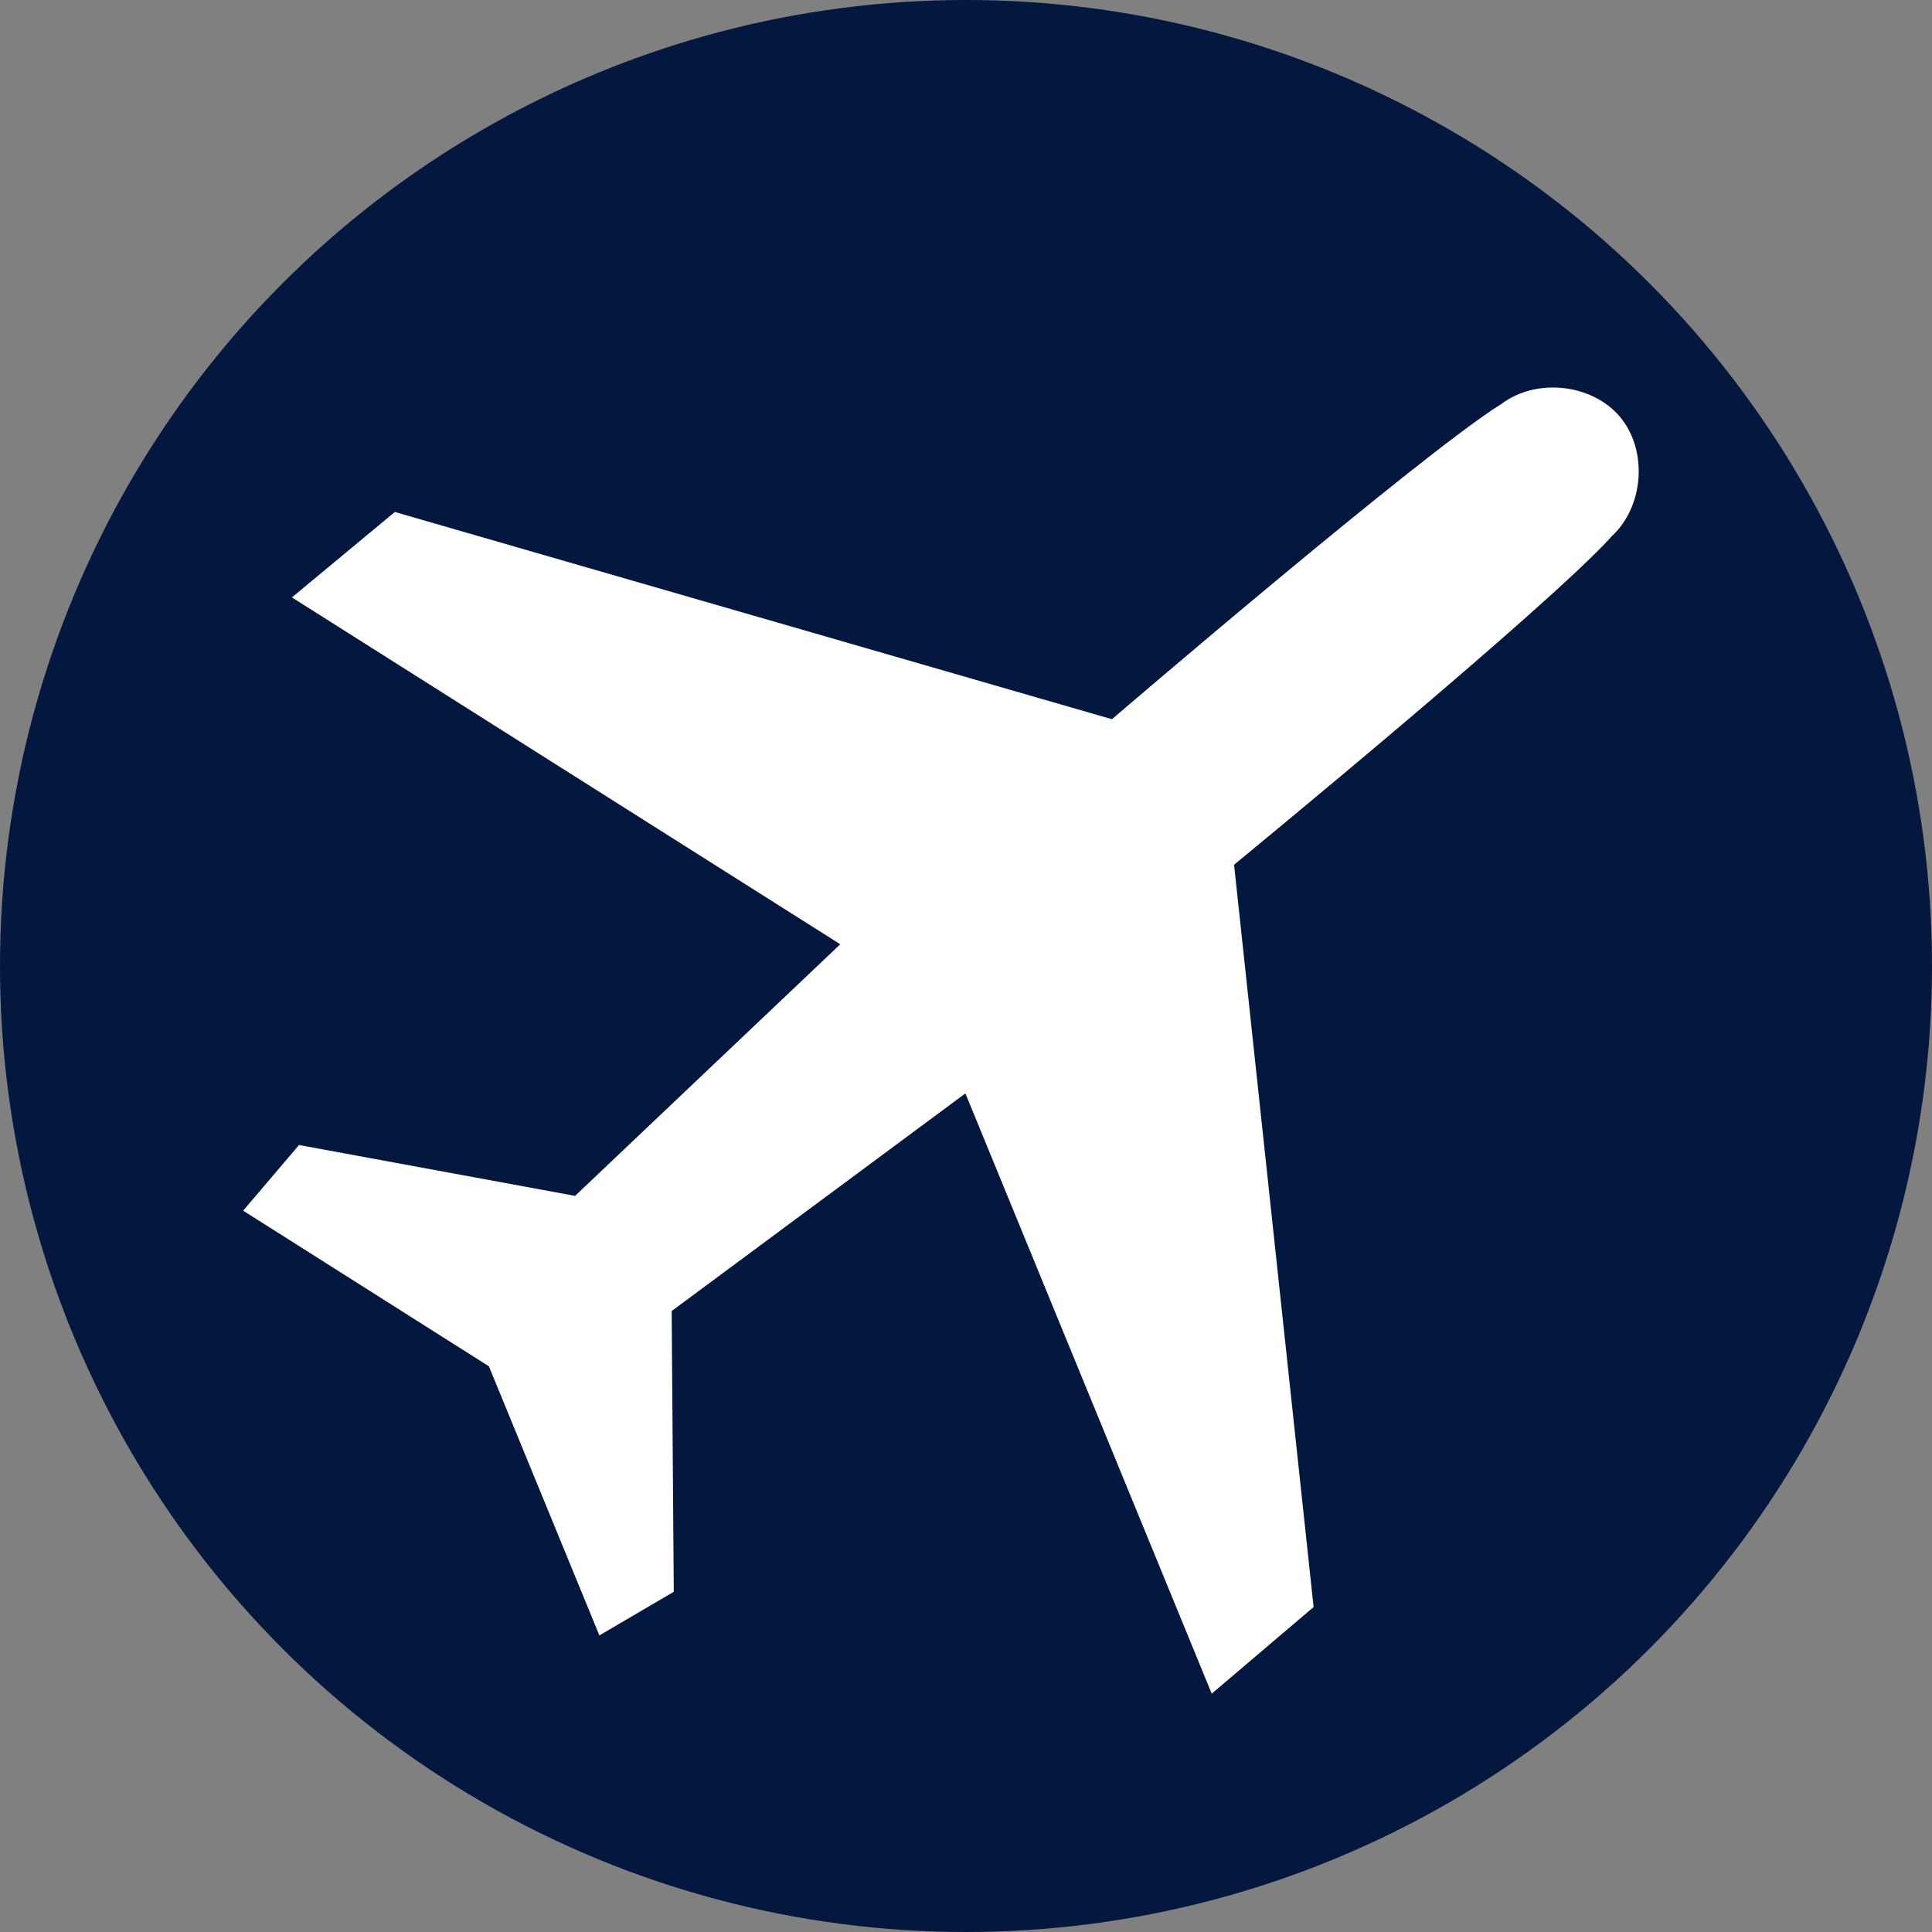
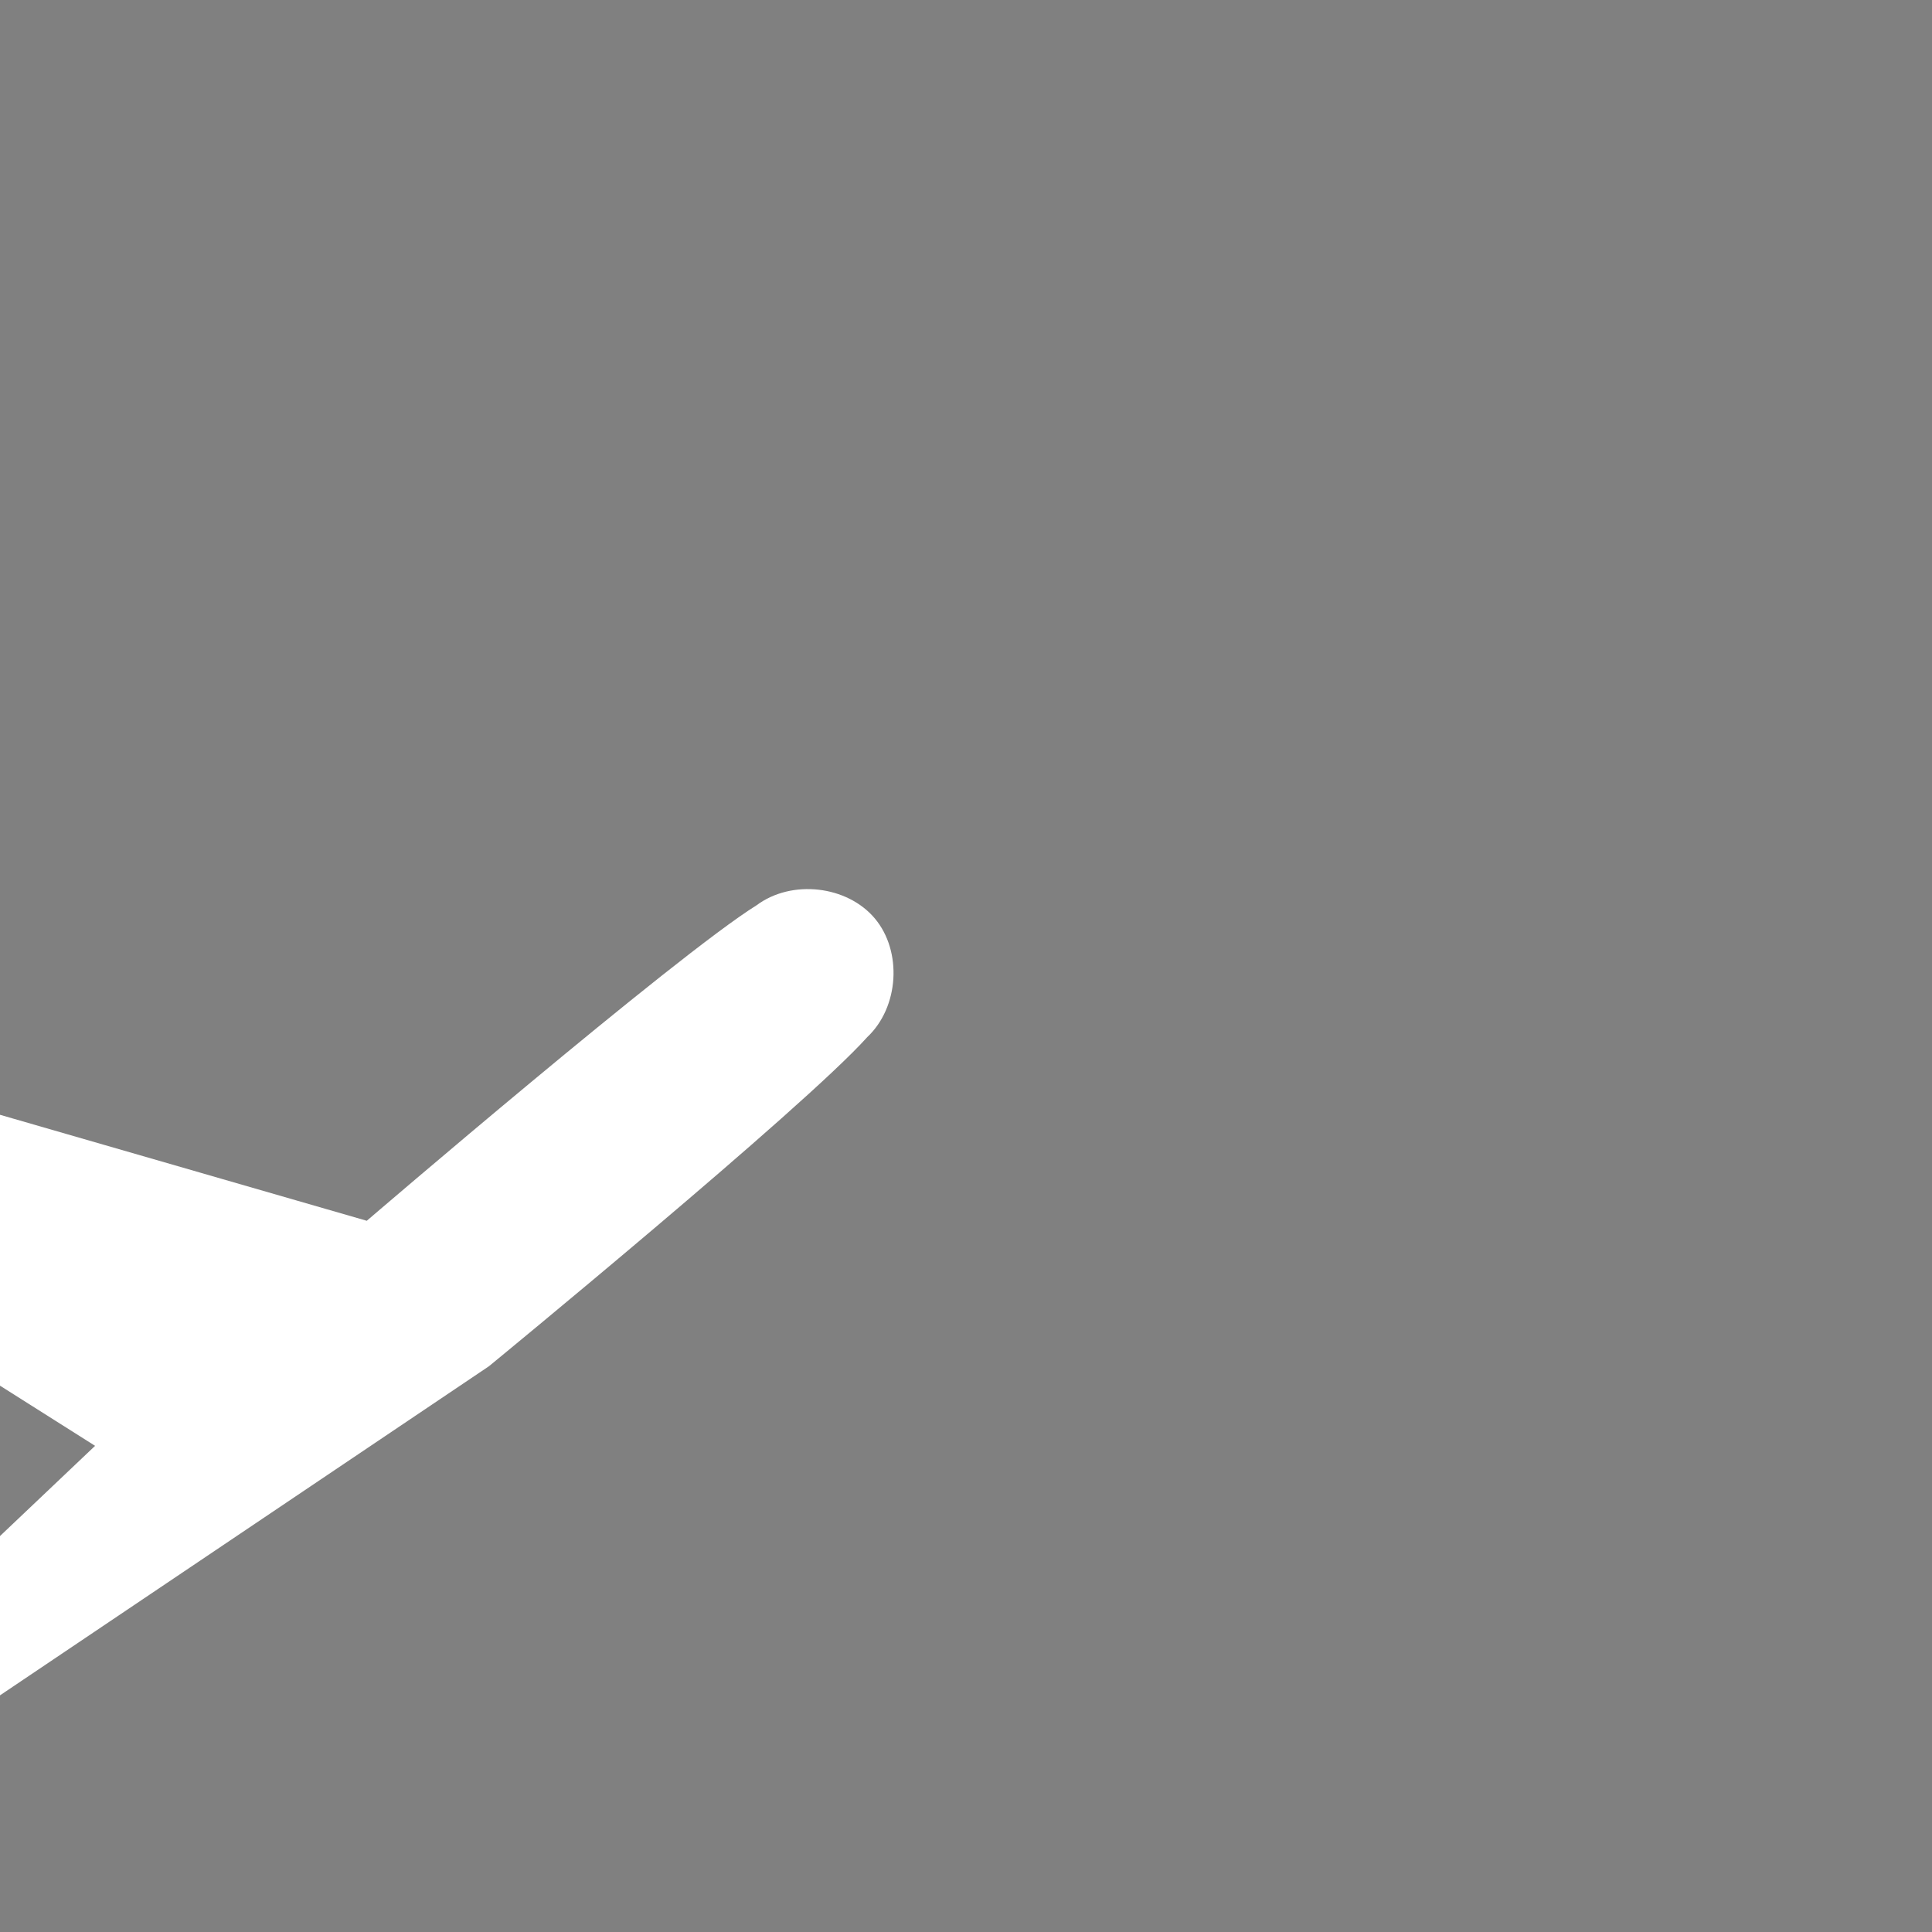
<svg xmlns="http://www.w3.org/2000/svg" viewBox="0 0 128 128">
  <rect x="0" y="0" width="128" height="128" fill="#808080" stroke="none" />
  <style>
        path { fill: #000; }
        @media (prefers-color-scheme: dark) {
            path { fill: #FFF; }
        }
        .cls-1 { fill: #04173f; }
        .cls-2 { fill: #fff; }
    </style>
-   <circle class="cls-1" cx="64" cy="64" r="64" />
-   <path class="cls-2" d="M32.39,90.52l7.32,17.83,4.93-2.89-.14-18.6,19.46-14.42,16.32,39.77,6.75-5.74-5.27-49.18s20.86-17.11,25.06-21.8c2.12-1.99,2.34-5.69.51-7.87-1.83-2.18-5.51-2.61-7.84-.87-5.35,3.33-25.82,20.9-25.82,20.9l-47.51-13.73-6.82,5.66,36.33,22.98-17.57,16.67-18.29-3.37-3.7,4.35,16.28,10.31Z" />
+   <path class="cls-2" d="M32.39,90.52s20.86-17.11,25.06-21.8c2.12-1.99,2.34-5.69.51-7.87-1.83-2.18-5.51-2.61-7.84-.87-5.35,3.33-25.82,20.9-25.82,20.9l-47.51-13.73-6.82,5.66,36.33,22.98-17.57,16.67-18.29-3.37-3.7,4.35,16.28,10.31Z" />
</svg>